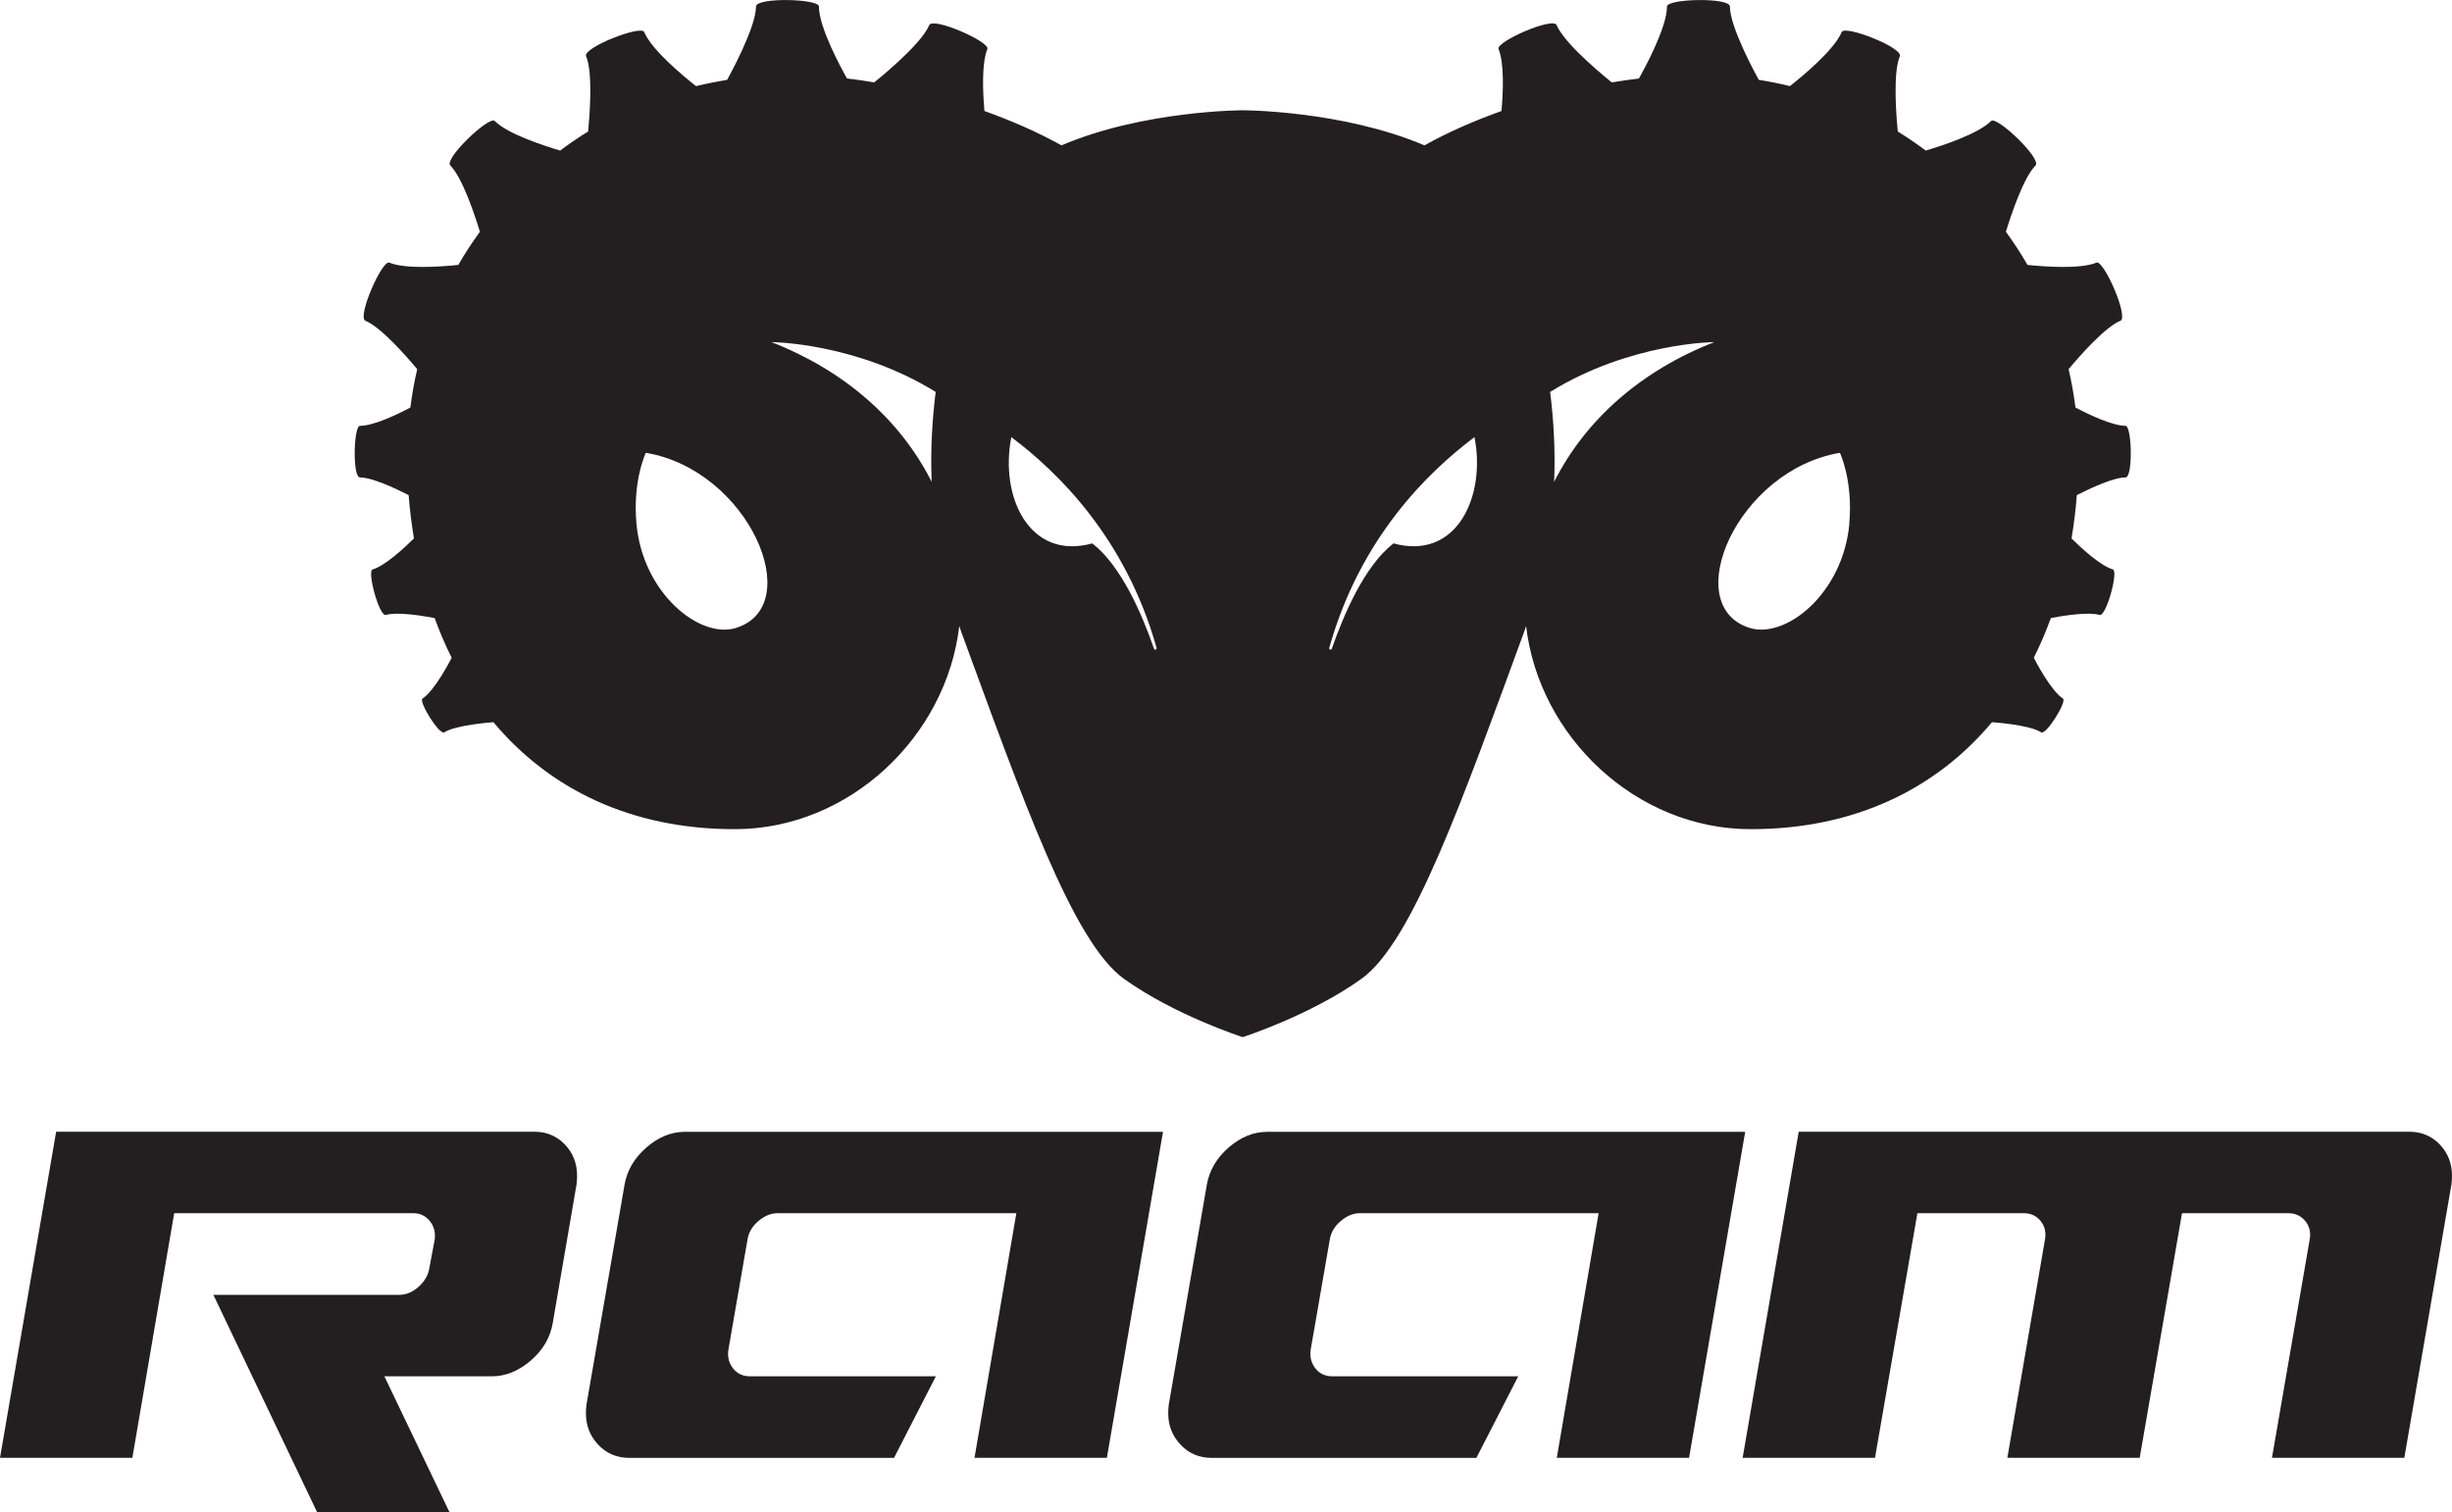
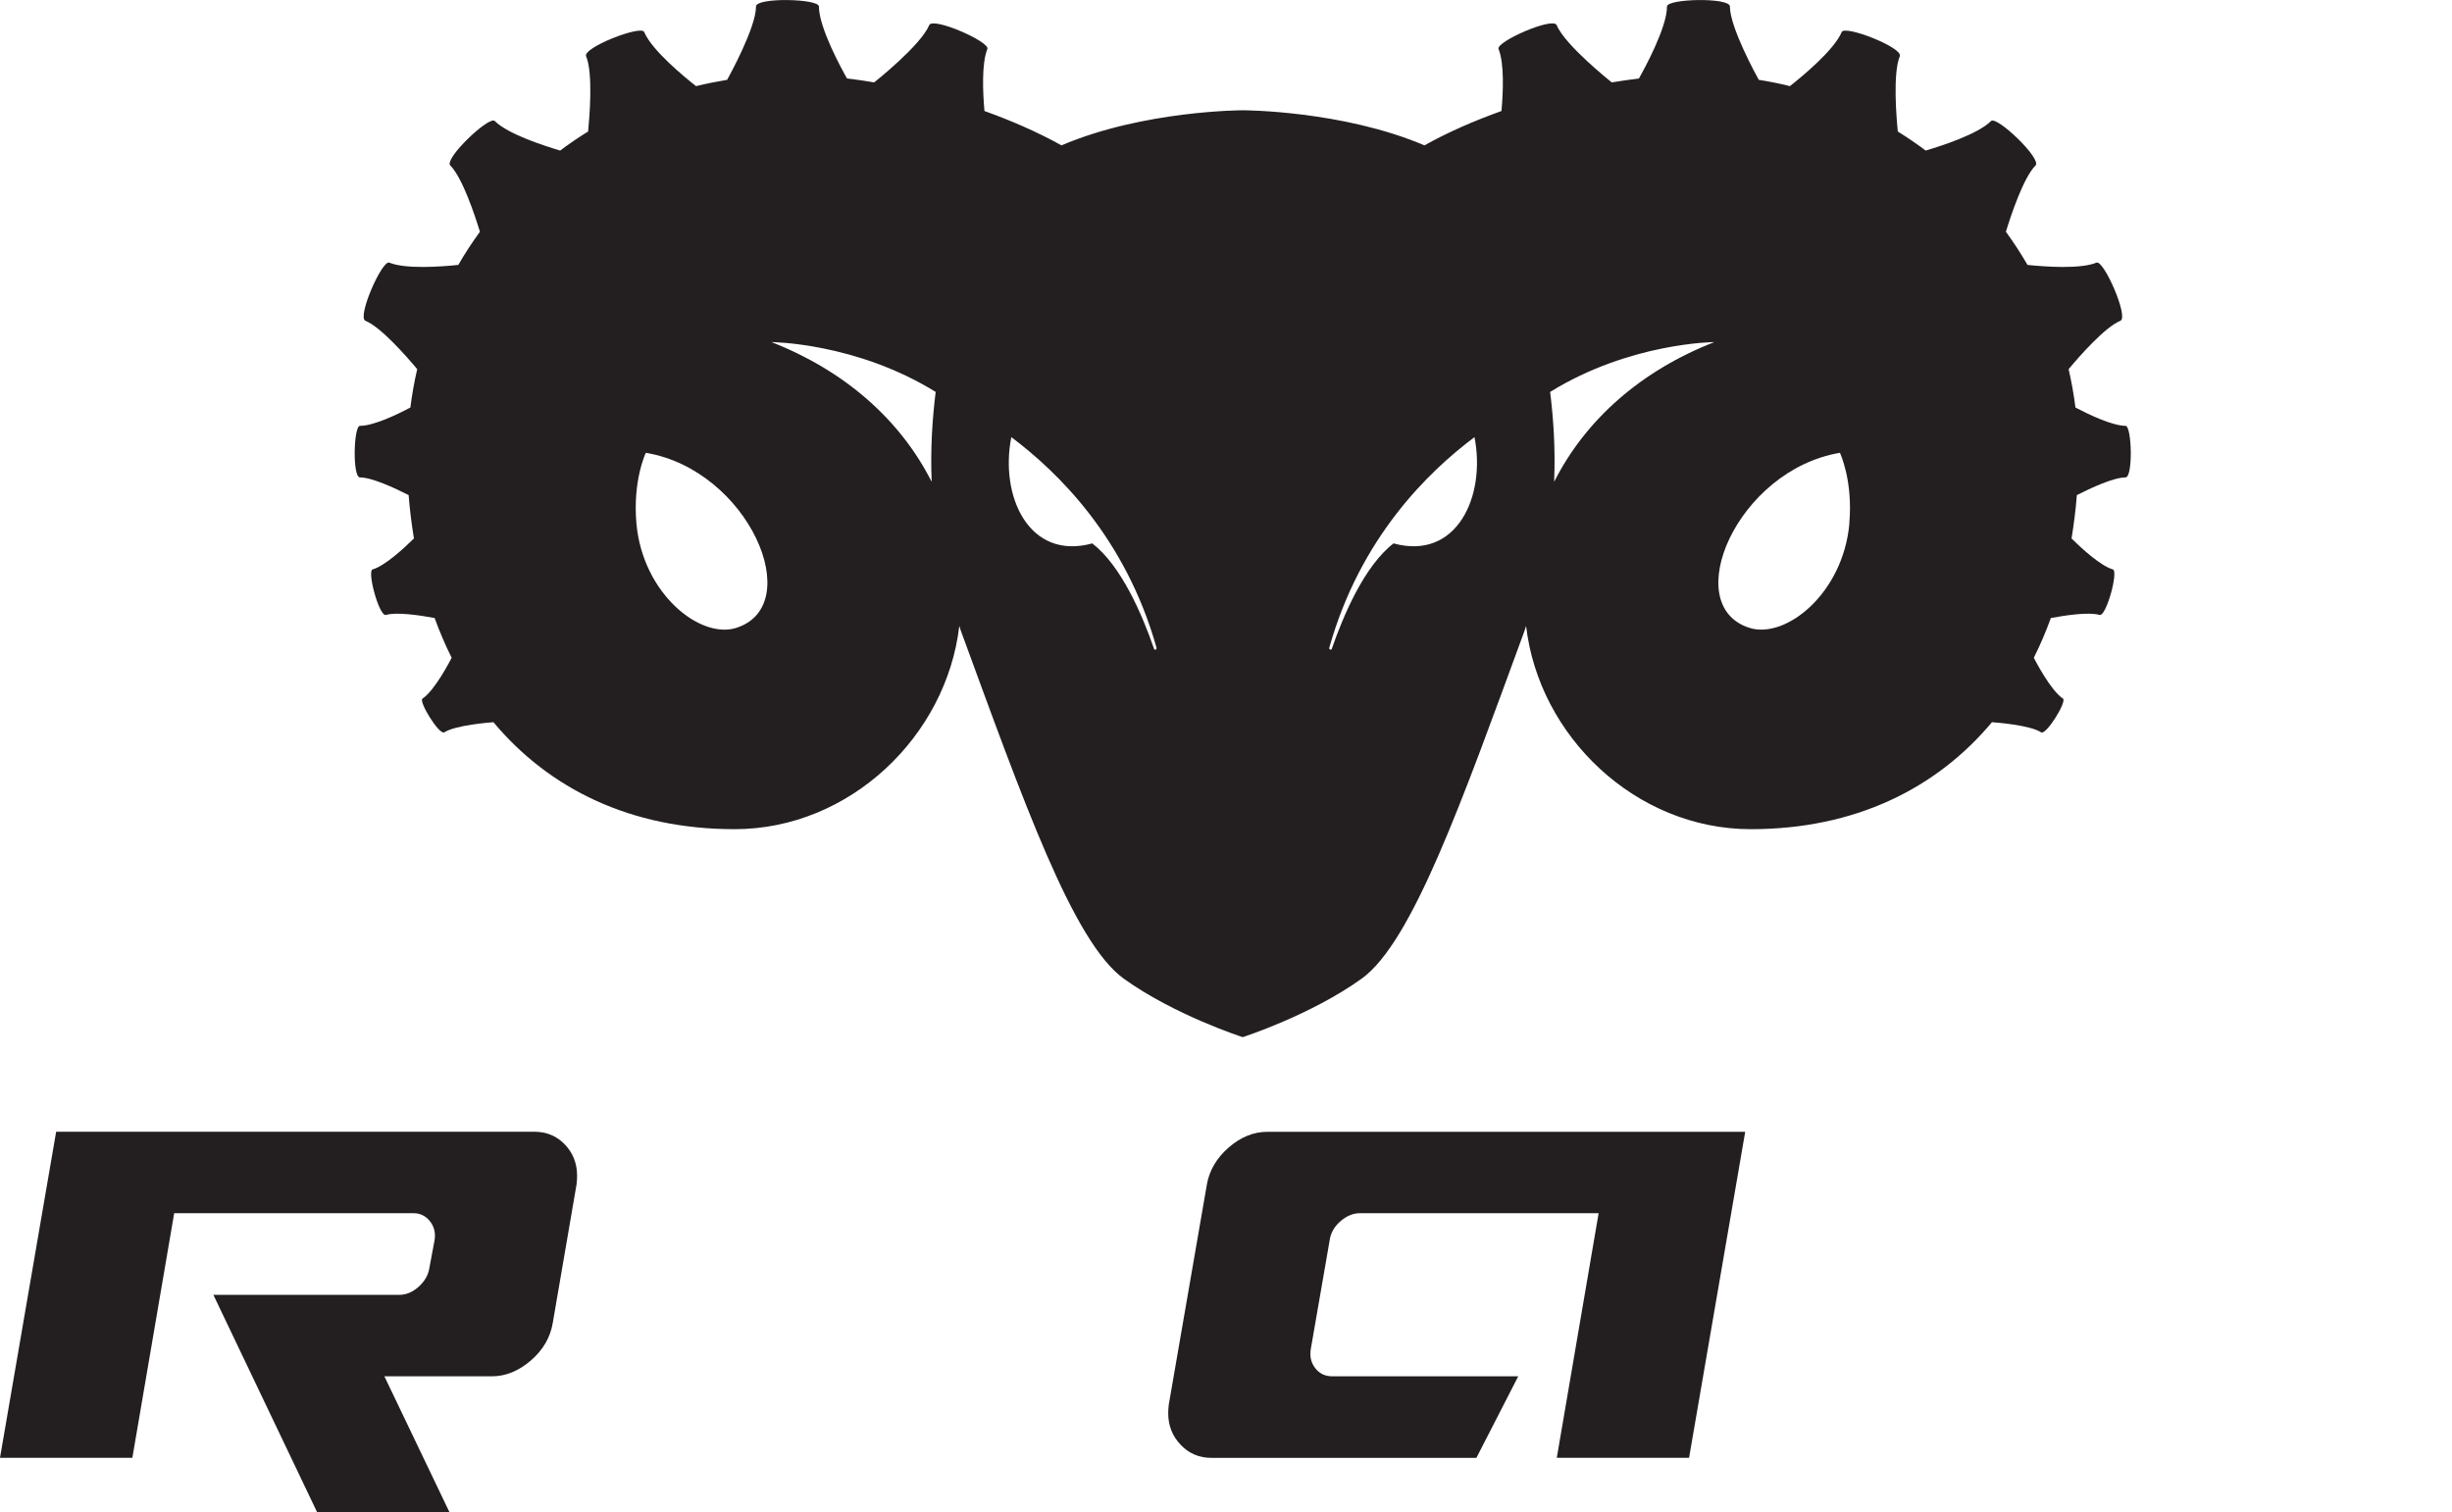
<svg xmlns="http://www.w3.org/2000/svg" id="Layer_2" viewBox="0 0 269 165.93">
  <defs>
    <style>.cls-1{fill:#231f20;}</style>
  </defs>
  <g id="Layer_1-2">
    <g>
      <path class="cls-1" d="M233.22,46.73c-1.49,0-4.06-1.24-5.53-2.01-.18-1.43-.43-2.83-.75-4.21,1.21-1.45,3.98-4.61,5.68-5.31,.95-.38-1.83-6.71-2.62-6.38-1.78,.73-5.64,.45-7.57,.25-.73-1.26-1.52-2.47-2.37-3.64,.52-1.71,1.91-5.93,3.25-7.27,.72-.73-4.27-5.49-4.88-4.88-1.44,1.44-5.42,2.72-7.17,3.24-.99-.74-2.01-1.44-3.06-2.09-.15-1.52-.56-6.39,.22-8.26,.39-.94-6.03-3.45-6.37-2.66-.85,2.03-4.5,5.01-5.69,5.94-1.12-.28-2.25-.51-3.41-.69-.2-.36-3.17-5.73-3.17-8.05,0-1.02-6.9-.86-6.9,0,0,2.33-2.51,6.89-3.08,7.9-.98,.12-1.98,.27-2.98,.43-.06-.05-5.13-4.07-6.04-6.28-.39-.95-6.71,1.83-6.38,2.62,.64,1.57,.51,4.74,.32,6.8-2.95,1.06-5.82,2.3-8.45,3.77-9.02-3.84-19.91-3.85-19.91-3.85,0,0-10.88,0-19.91,3.85-2.64-1.47-5.5-2.71-8.45-3.77-.18-2.06-.32-5.23,.32-6.8,.32-.79-5.99-3.56-6.38-2.62-.91,2.21-5.98,6.24-6.04,6.28-1-.17-2-.32-2.98-.43-.57-1.01-3.08-5.57-3.08-7.9,0-.86-6.9-1.02-6.9,0,0,2.32-2.97,7.69-3.17,8.05-1.15,.19-2.29,.42-3.41,.69-1.19-.93-4.84-3.91-5.69-5.94-.33-.79-6.76,1.72-6.37,2.66,.78,1.86,.37,6.74,.22,8.26-1.06,.65-2.08,1.35-3.07,2.09-1.74-.52-5.73-1.8-7.17-3.24-.61-.61-5.6,4.15-4.88,4.88,1.34,1.34,2.73,5.56,3.25,7.27-.85,1.17-1.65,2.38-2.37,3.64-1.93,.2-5.79,.48-7.57-.25-.79-.33-3.57,5.99-2.62,6.38,1.7,.7,4.47,3.86,5.68,5.31-.32,1.38-.57,2.78-.75,4.21-1.47,.78-4.04,2.01-5.53,2.01-.7,0-.84,5.66,0,5.66,1.31,0,3.81,1.16,5.34,1.94,.12,1.62,.33,3.2,.58,4.76-1.05,1.03-3.15,2.99-4.54,3.4-.62,.19,.73,5.2,1.47,4.99,1.19-.35,3.8,.05,5.34,.34,.55,1.51,1.17,2.96,1.87,4.36-.16,.31-1.86,3.61-3.2,4.48-.46,.3,1.85,4.05,2.4,3.7,1.22-.79,4.98-1.08,5.38-1.11,6.1,7.29,15.03,11.74,26.46,11.74,12.63,0,23.24-10.2,24.65-22.3,.06,.17,.1,.33,.16,.5,6.83,18.6,12.3,34.18,17.89,38.21,5.6,4.02,13.04,6.41,13.04,6.41,0,0,7.44-2.39,13.04-6.41,5.59-4.02,11.06-19.61,17.89-38.21,.06-.17,.1-.33,.16-.5,1.4,12.1,12.02,22.3,24.65,22.3,11.43,0,20.36-4.45,26.46-11.74,.41,.03,4.17,.31,5.39,1.11,.55,.35,2.86-3.39,2.4-3.7-1.34-.87-3.04-4.17-3.2-4.48,.7-1.39,1.32-2.85,1.87-4.36,1.54-.29,4.15-.69,5.34-.34,.74,.21,2.09-4.8,1.47-4.99-1.38-.41-3.49-2.36-4.54-3.4,.25-1.55,.46-3.13,.58-4.76,1.54-.78,4.03-1.94,5.34-1.94,.84,0,.7-5.66,0-5.66Zm-152.44,22.17c-3.99,1.27-10.28-3.79-10.96-11.46-.42-4.74,1.03-7.75,1.03-7.75,11.29,1.88,17.69,16.75,9.92,19.21Zm21.43-16.03c-3.47-6.86-9.56-12.19-17.57-15.33,0,0,9.26,.05,18.01,5.47-.36,2.92-.59,6.23-.44,9.86Zm24.4,18.34c-1.3-3.77-3.61-9.14-6.78-11.58-6.96,1.91-10.17-5.21-8.88-11.66,5.08,3.81,12.52,11.03,15.92,23.08,.08,.24-.2,.32-.26,.16Zm26.27-11.58c-3.17,2.44-5.47,7.81-6.78,11.58-.05,.15-.34,.08-.26-.16,3.39-12.05,10.84-19.27,15.92-23.08,1.28,6.45-1.92,13.57-8.88,11.66Zm17.62-6.76c.15-3.63-.08-6.94-.44-9.86,8.75-5.42,18.01-5.47,18.01-5.47-8.01,3.13-14.1,8.47-17.57,15.33Zm32.39,4.57c-.68,7.67-6.97,12.72-10.96,11.46-7.77-2.46-1.36-17.32,9.92-19.21,0,0,1.45,3.01,1.03,7.75Z" />
      <g>
        <path class="cls-1" d="M47.68,136.06c.12-.79-.06-1.48-.52-2.06-.47-.58-1.07-.87-1.8-.87H19.11l-4.59,26.84H0l6.16-35.78H58.6c1.36,0,2.48,.47,3.37,1.4,.89,.93,1.34,2.08,1.34,3.43,0,.32-.02,.63-.06,.96l-2.61,15.2c-.27,1.59-1.07,2.97-2.41,4.12-1.34,1.15-2.76,1.73-4.27,1.73h-11.79l7.14,14.91h-14.52l-11.38-23.85h20.38c.77,0,1.49-.3,2.15-.9,.66-.6,1.04-1.27,1.16-2.02l.58-3.1Z" />
-         <path class="cls-1" d="M121.43,159.97h-14.52l4.59-26.84h-26.19c-.74,0-1.44,.29-2.12,.87-.68,.58-1.07,1.26-1.19,2.06l-2.09,12.05c-.12,.79,.06,1.48,.52,2.06,.46,.58,1.08,.86,1.86,.86h20.38l-4.59,8.95h-29.04c-1.36,0-2.49-.47-3.4-1.43-.91-.96-1.36-2.11-1.36-3.46,0-.31,.02-.64,.06-.95l4.18-24.15c.27-1.55,1.06-2.9,2.38-4.06,1.32-1.15,2.73-1.73,4.24-1.73h52.45l-6.16,35.78Z" />
        <path class="cls-1" d="M185.31,159.97h-14.52l4.59-26.84h-26.19c-.74,0-1.44,.29-2.12,.87-.67,.58-1.07,1.26-1.19,2.06l-2.09,12.05c-.11,.79,.06,1.48,.53,2.06,.46,.58,1.08,.86,1.86,.86h20.38l-4.59,8.95h-29.04c-1.36,0-2.49-.47-3.4-1.43-.91-.96-1.37-2.11-1.37-3.46,0-.31,.02-.64,.06-.95l4.18-24.15c.27-1.55,1.06-2.9,2.38-4.06,1.32-1.15,2.73-1.73,4.24-1.73h52.44l-6.16,35.78Z" />
-         <path class="cls-1" d="M264.29,124.19c1.36,0,2.48,.47,3.37,1.4,.89,.93,1.34,2.08,1.34,3.43,0,.32-.02,.63-.06,.95l-5.17,30h-14.52l4.13-23.91c.15-.79,0-1.48-.47-2.06-.47-.58-1.09-.87-1.86-.87h-11.67l-4.64,26.84h-14.52l4.12-23.91c.15-.79,0-1.48-.46-2.06-.46-.58-1.08-.87-1.86-.87h-11.67l-4.65,26.84h-14.52l6.15-35.78h66.96Z" />
      </g>
    </g>
  </g>
</svg>